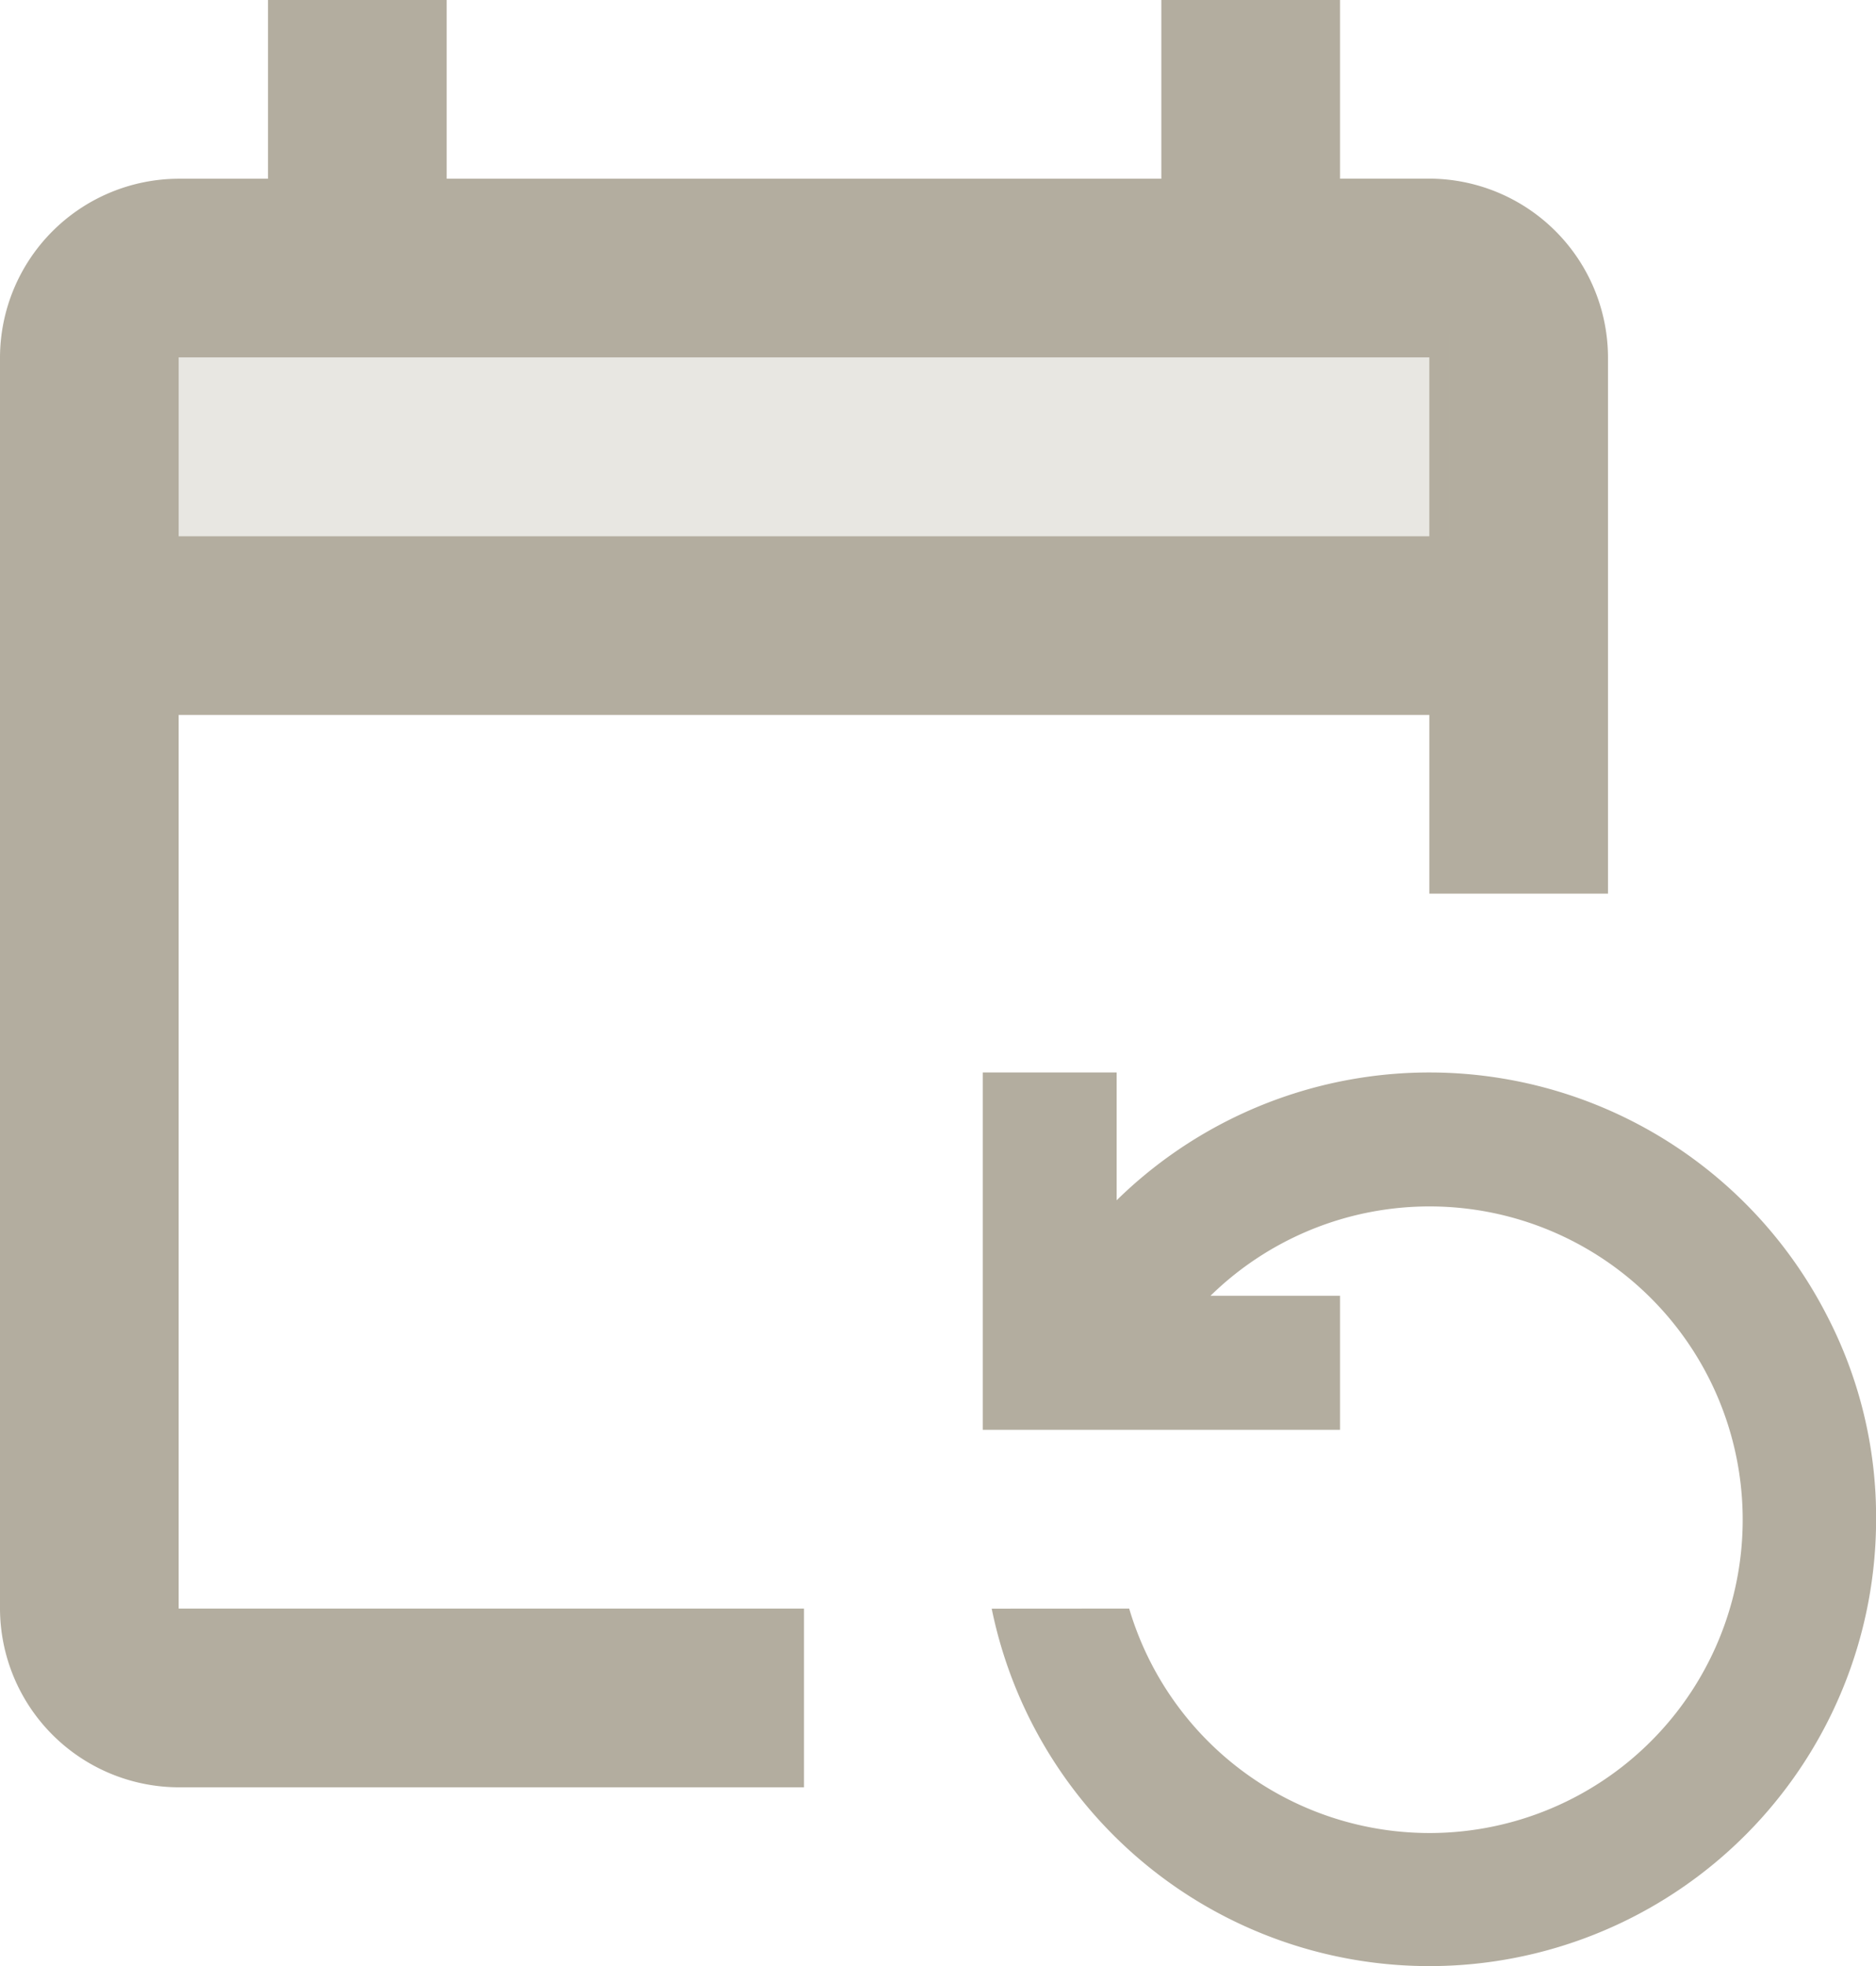
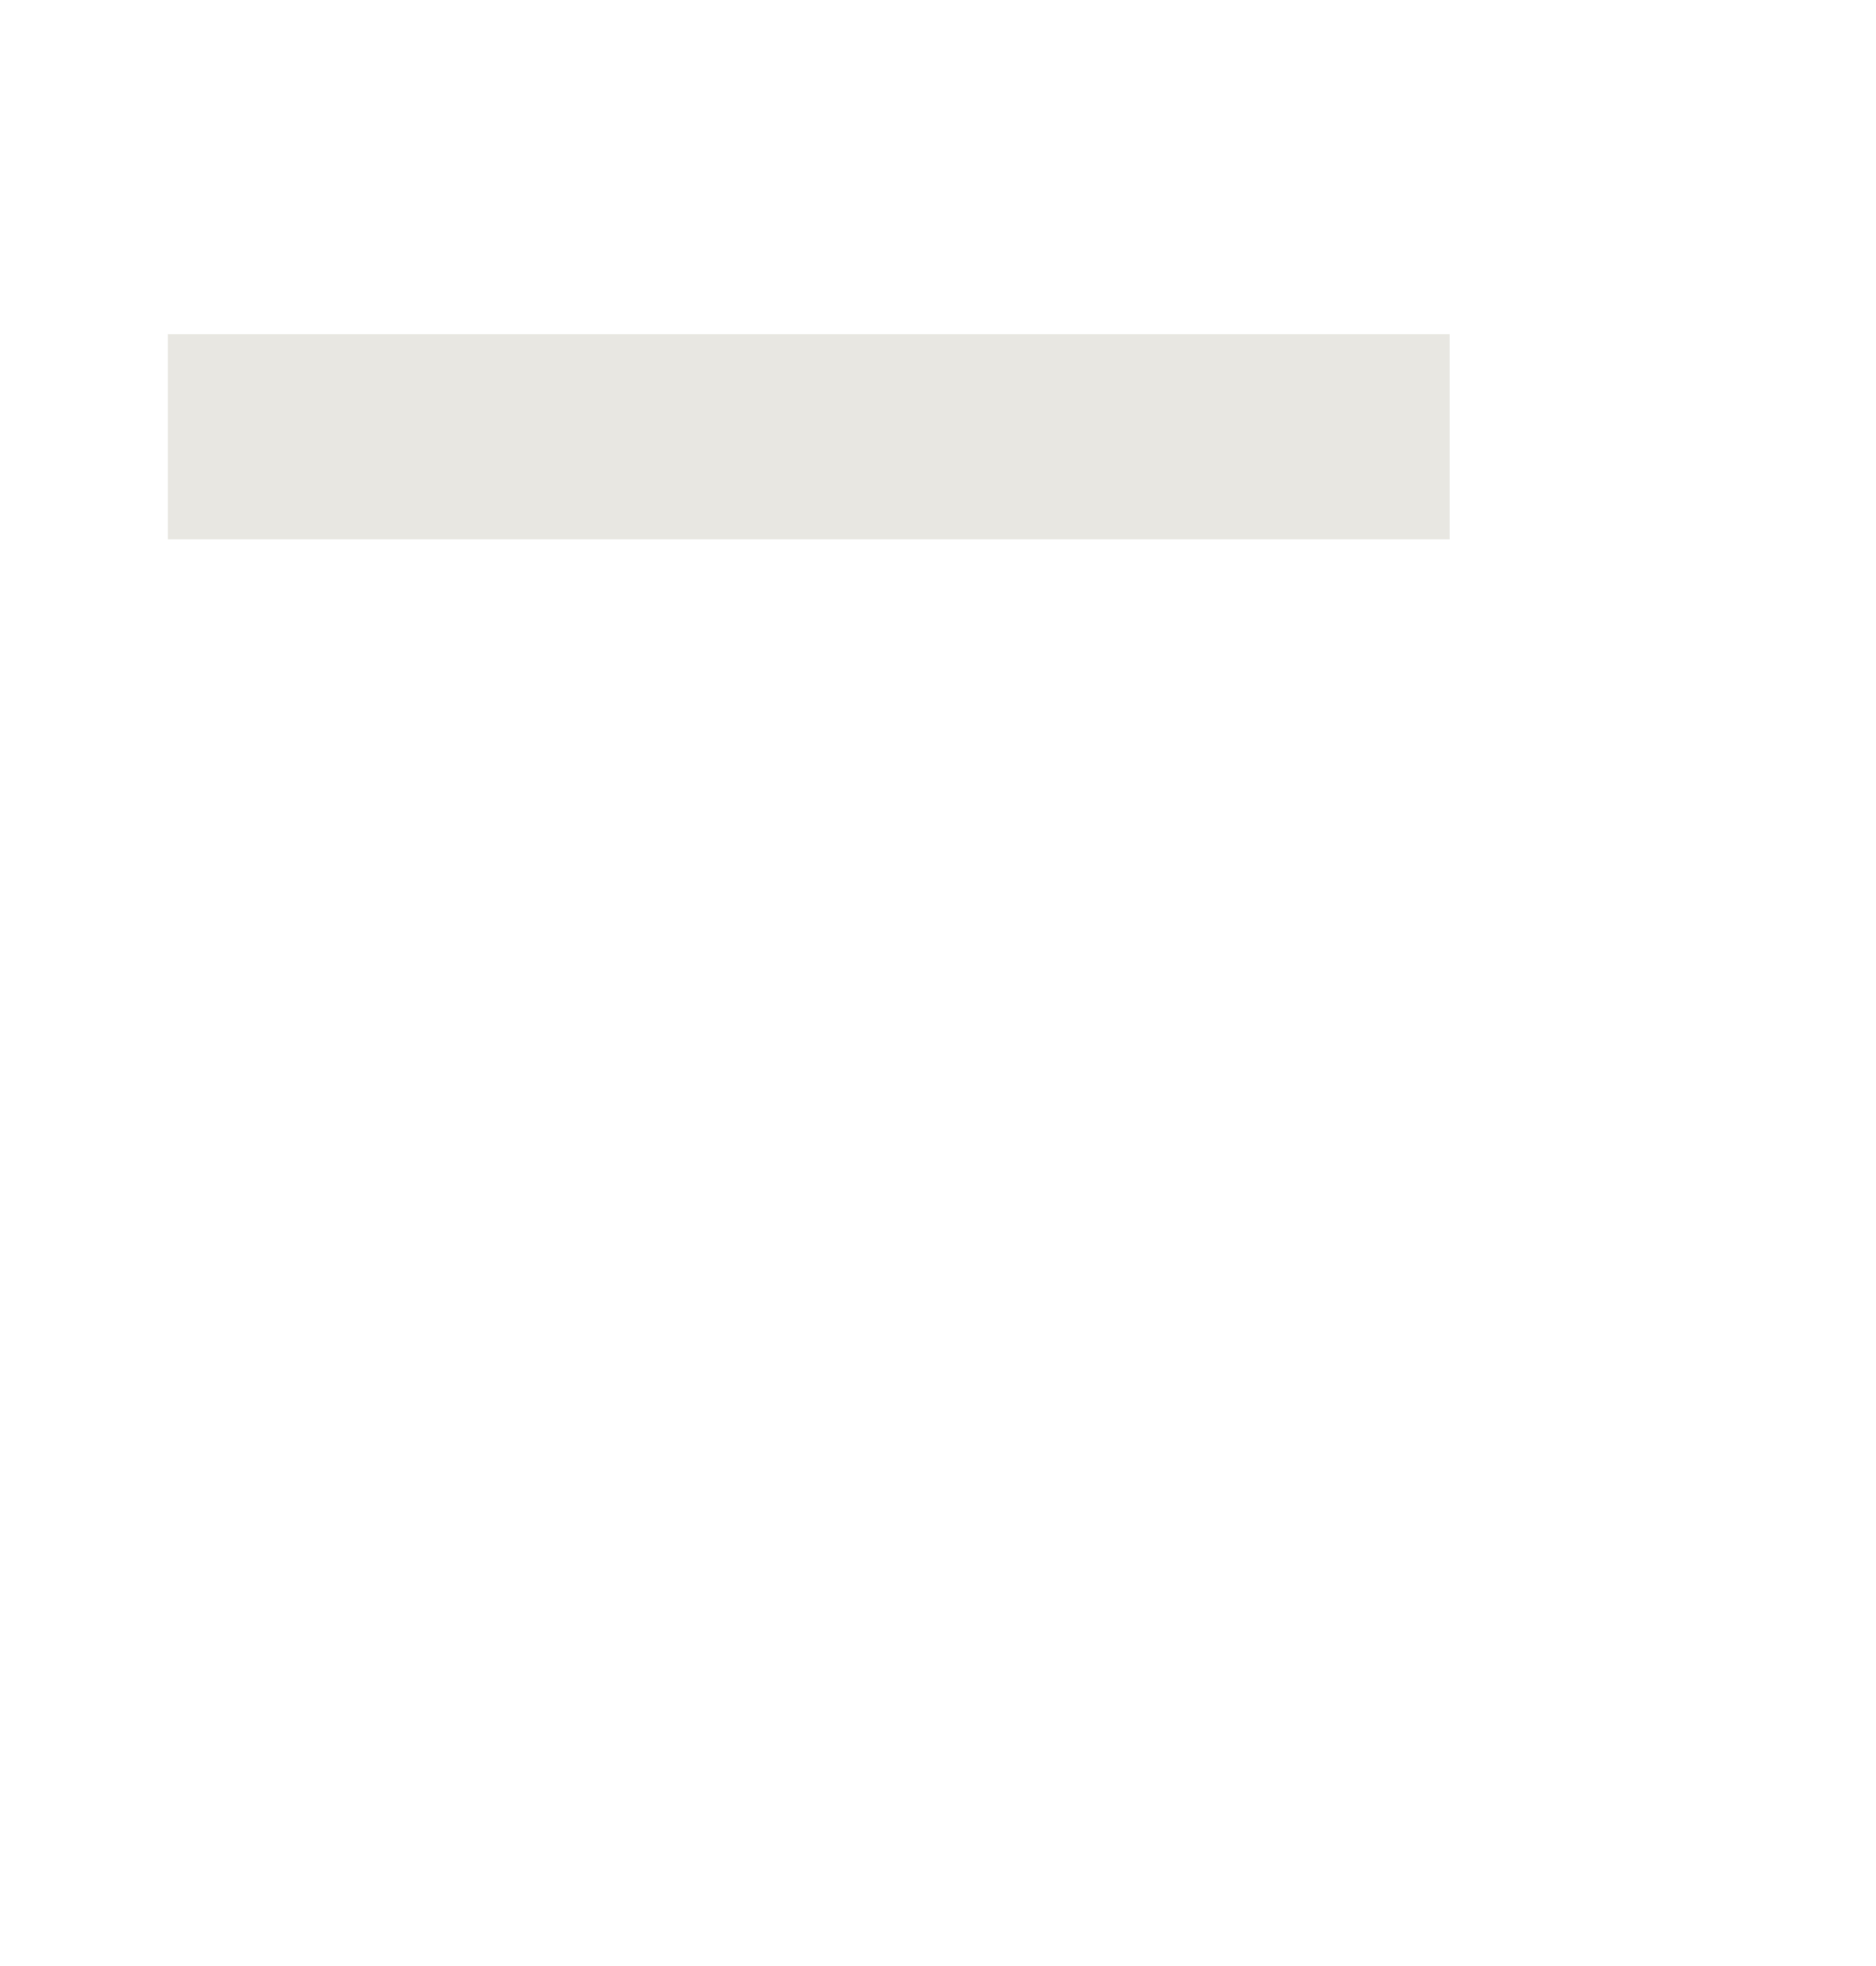
<svg xmlns="http://www.w3.org/2000/svg" id="コンポーネント_30_1" data-name="コンポーネント 30 – 1" width="79.296" height="83.072" viewBox="0 0 79.296 83.072">
-   <path id="パス_24313" data-name="パス 24313" d="M70.968,39.76V17.1a7.574,7.574,0,0,0-7.552-7.552H59.64V2H52.088V9.552H21.88V2H14.328V9.552H10.552A7.574,7.574,0,0,0,3,17.1V69.968a7.574,7.574,0,0,0,7.552,7.552H36.984V69.968H10.552V32.208H63.416V39.76Zm-7.552-15.1H10.552V17.1H63.416ZM50.729,69.968a13.238,13.238,0,1,0,3.436-13.216H59.64v5.664h-15.1v-15.1H50.2v5.4a18.88,18.88,0,0,1,30,4.828,18.475,18.475,0,0,1,2.1,8.652,18.882,18.882,0,0,1-37.382,3.776Z" transform="translate(-3 -2)" fill="#b3ad9f" />
  <rect id="長方形_7054" data-name="長方形 7054" width="54.181" height="8.669" transform="translate(7.094 14.12)" fill="#b3ad9f" opacity="0.3" />
</svg>